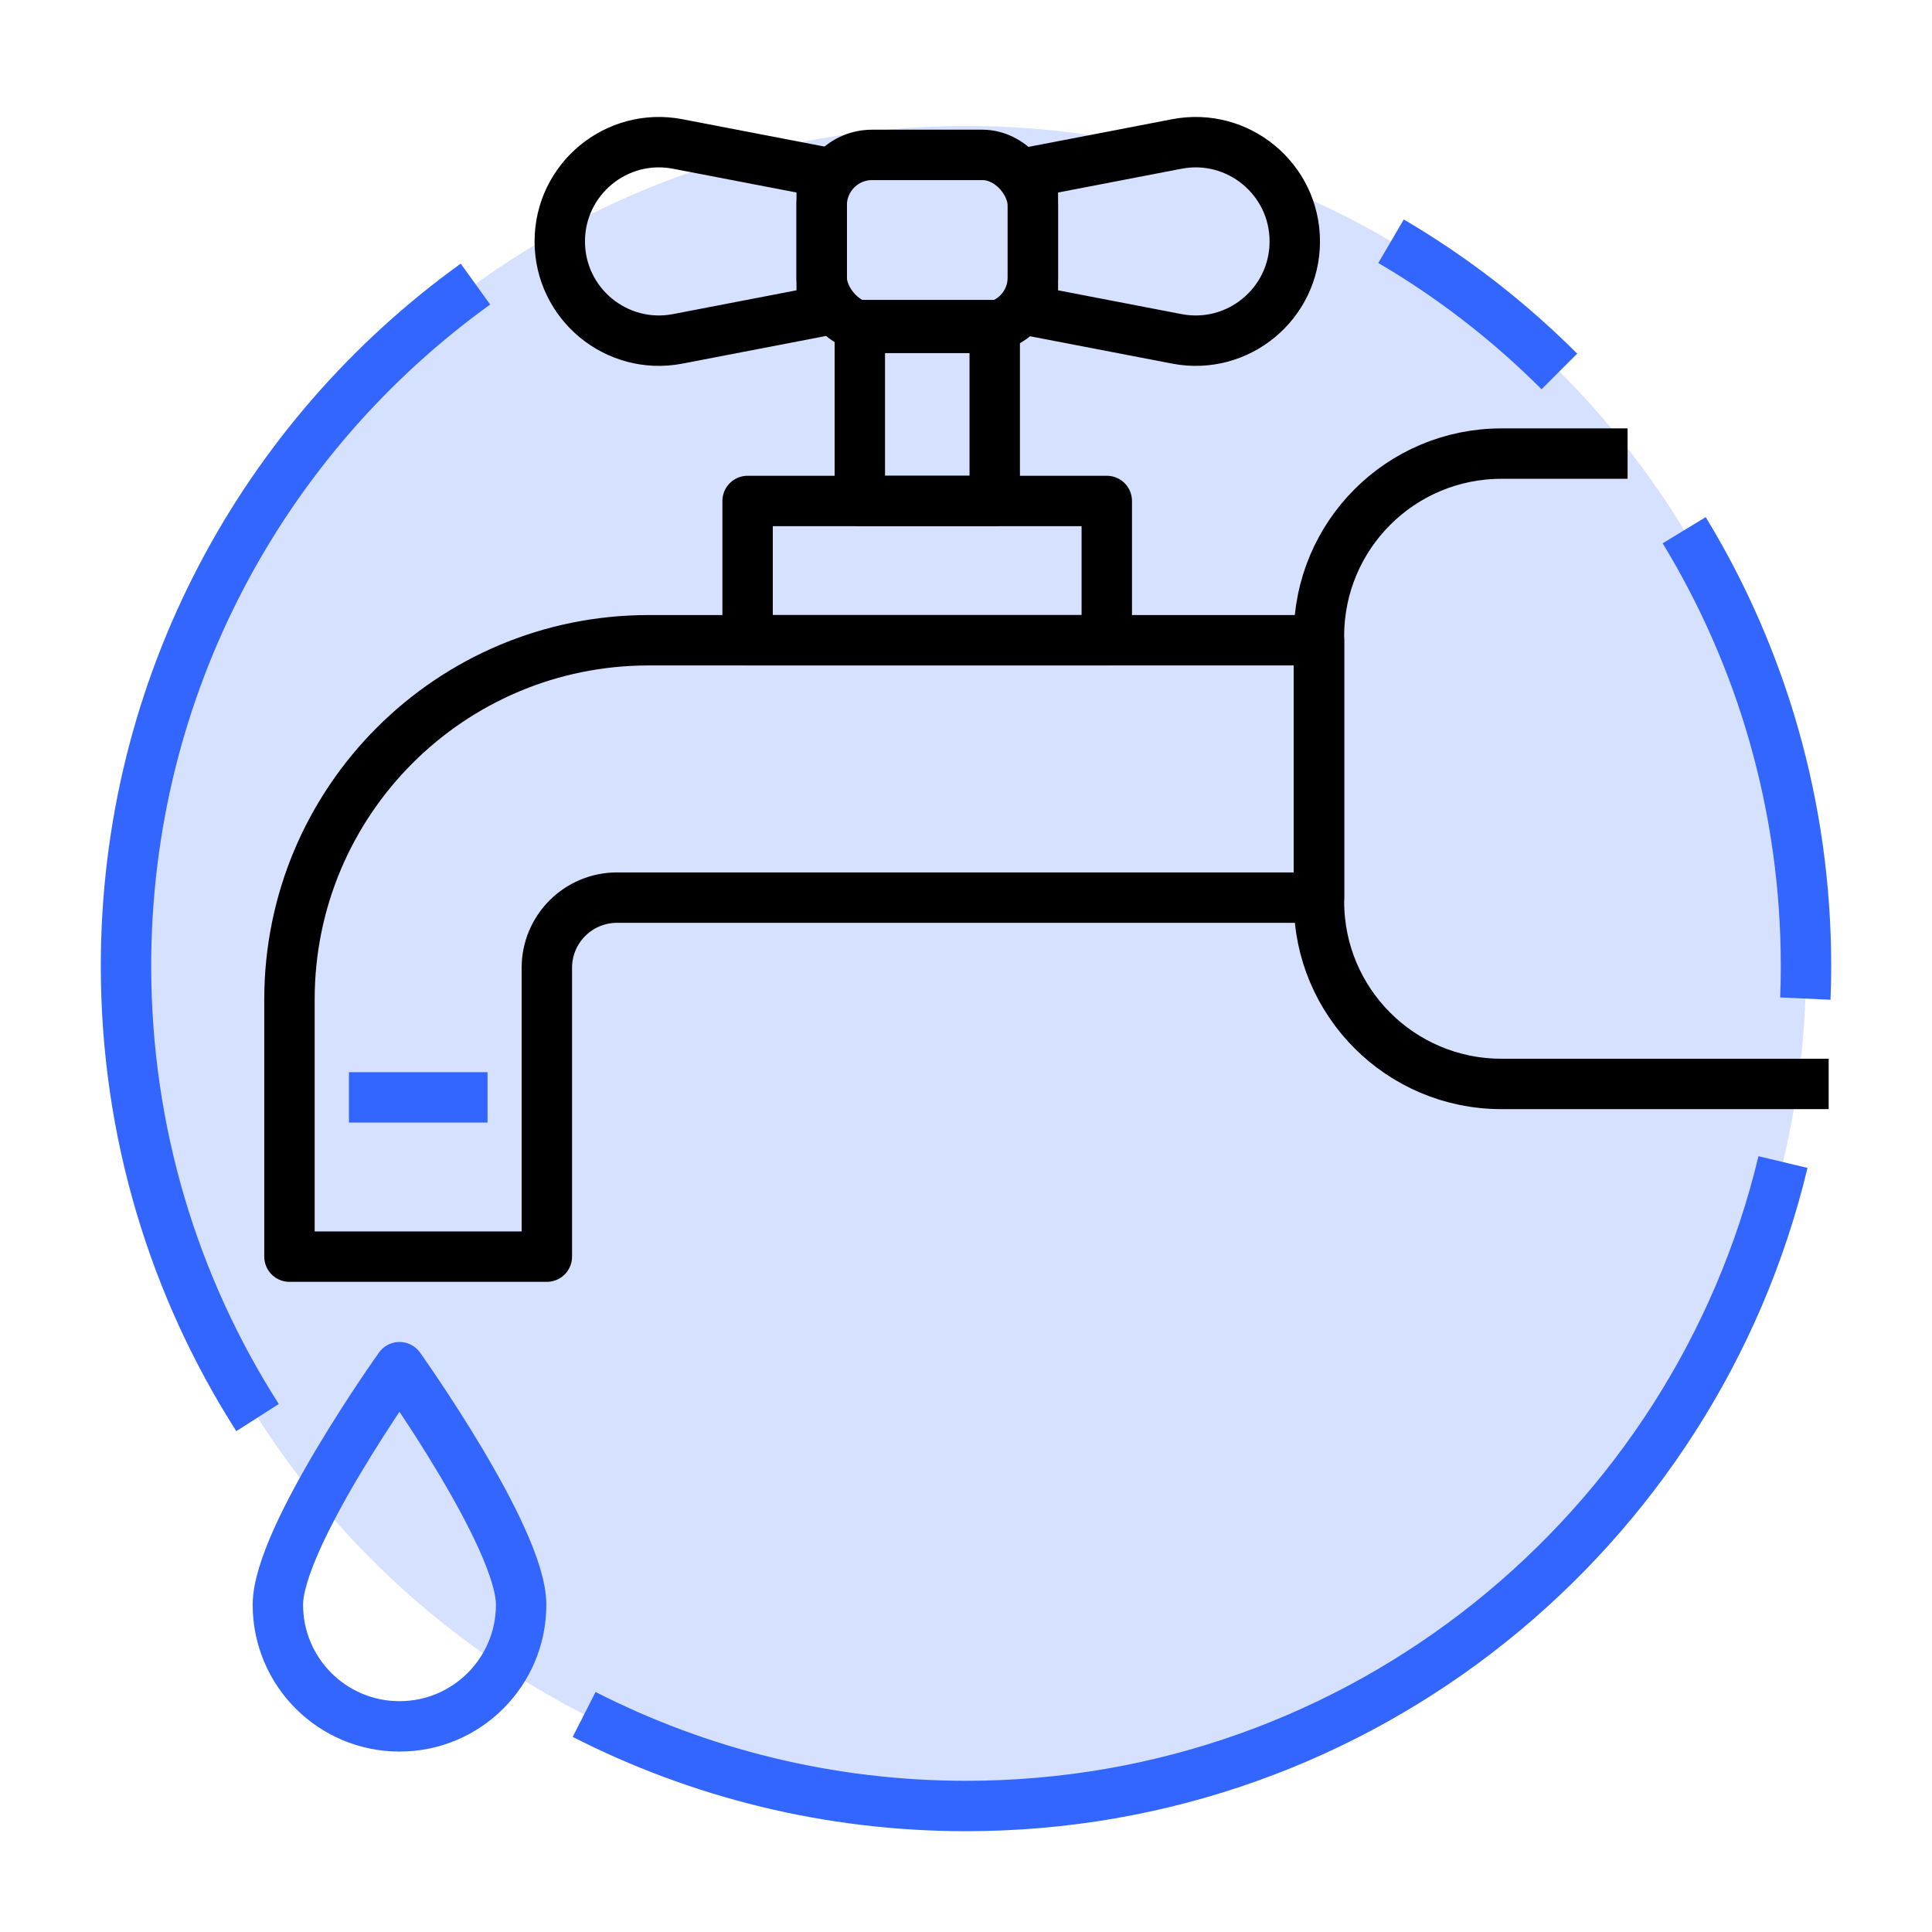
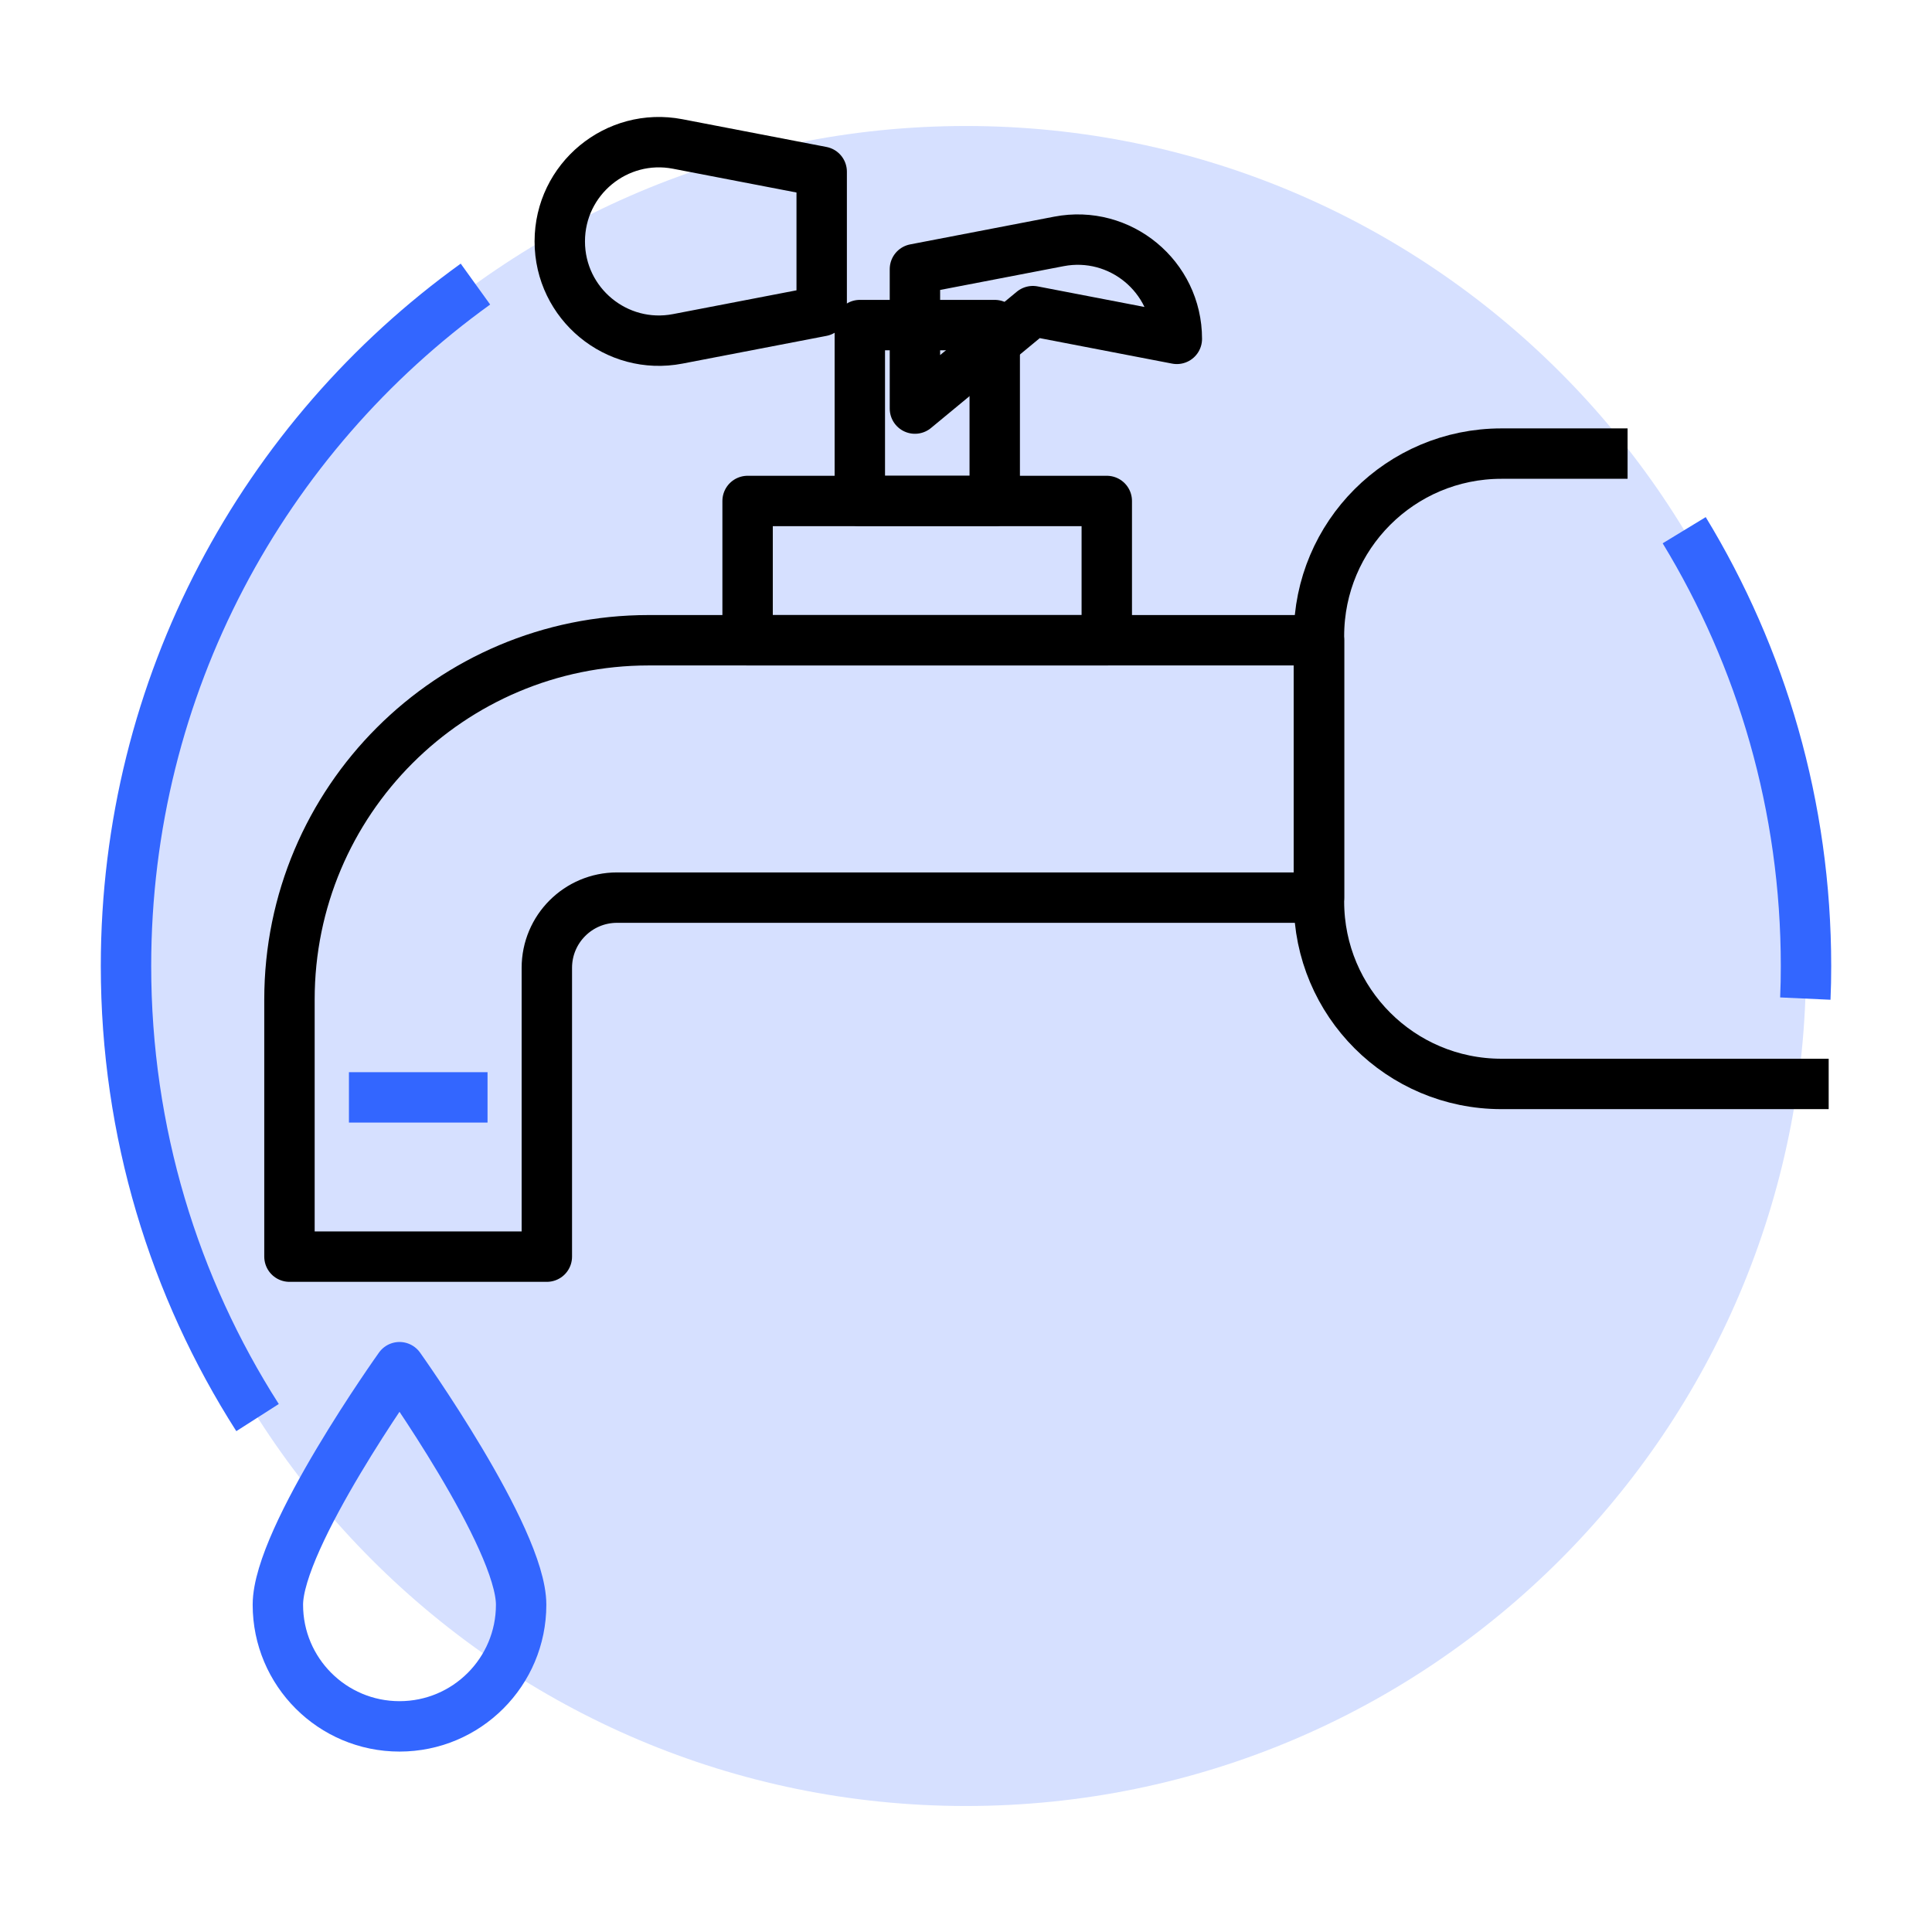
<svg xmlns="http://www.w3.org/2000/svg" id="Layer_1" data-name="Layer 1" viewBox="0 0 115 115">
  <defs>
    <style>
      .cls-1 {
        stroke: #36f;
      }

      .cls-1, .cls-2 {
        fill: none;
        stroke-linejoin: round;
        stroke-width: 3px;
      }

      .cls-2 {
        stroke: #000;
      }

      .cls-3 {
        fill: #d6e0ff;
        stroke-width: 0px;
      }
    </style>
  </defs>
  <path class="cls-3" d="M57.5,7.5c27.61,0,50,22.39,50,50s-22.39,50-50,50S7.5,85.11,7.5,57.5,29.89,7.5,57.5,7.5" />
  <path class="cls-1" d="M15.33,84.38c-4.96-7.76-7.83-16.99-7.83-26.88,0-16.72,8.2-31.52,20.8-40.59" />
-   <path class="cls-1" d="M106.13,69.17c-5.26,21.98-25.04,38.33-48.63,38.33-8.18,0-15.91-1.97-22.73-5.45" />
  <path class="cls-1" d="M100.25,31.56c4.6,7.56,7.25,16.44,7.25,25.94,0,.65-.01,1.29-.04,1.94" />
-   <path class="cls-1" d="M82.8,14.36c3.67,2.15,7.03,4.76,10.02,7.75" />
  <line class="cls-1" x1="20.77" y1="65.32" x2="29.02" y2="65.32" />
  <g>
    <path class="cls-2" d="M96.88,27h-7.51c-6,0-10.86,4.86-10.86,10.86v15.8c0,6,4.86,10.86,10.86,10.86h19.48" />
    <path class="cls-2" d="M78.51,38.11h-39.9c-11.81,0-21.38,9.57-21.38,21.38v15.31h15.32v-17.19c0-2.31,1.87-4.18,4.18-4.18h41.78v-15.32Z" />
    <rect class="cls-2" x="44.5" y="29.82" width="21.38" height="8.29" />
    <rect class="cls-2" x="51.18" y="19.35" width="8.03" height="10.47" />
-     <rect class="cls-2" x="48.91" y="9.22" width="12.57" height="10.3" rx="3" ry="3" />
    <path class="cls-2" d="M48.91,18.52l-8.57,1.65c-3.64.7-7.02-2.09-7.02-5.8h0c0-3.71,3.38-6.5,7.02-5.8l8.57,1.65v8.3Z" />
-     <path class="cls-2" d="M61.48,18.52l8.57,1.65c3.64.7,7.02-2.09,7.02-5.8h0c0-3.71-3.38-6.5-7.02-5.8l-8.57,1.65v8.3Z" />
+     <path class="cls-2" d="M61.48,18.52l8.57,1.65h0c0-3.71-3.38-6.5-7.02-5.8l-8.57,1.65v8.3Z" />
  </g>
  <path class="cls-1" d="M31.02,95.52c0,4-3.24,7.24-7.24,7.24s-7.24-3.24-7.24-7.24,7.24-14.14,7.24-14.14c0,0,7.24,10.15,7.24,14.14Z" />
</svg>